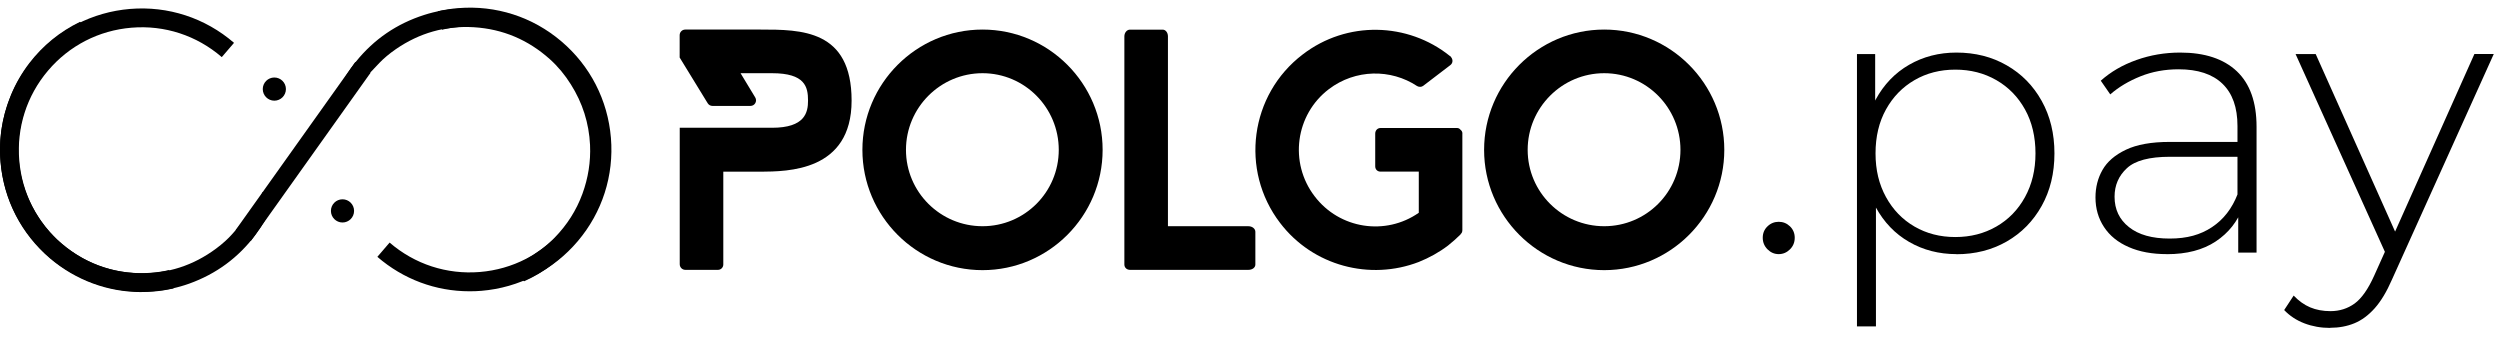
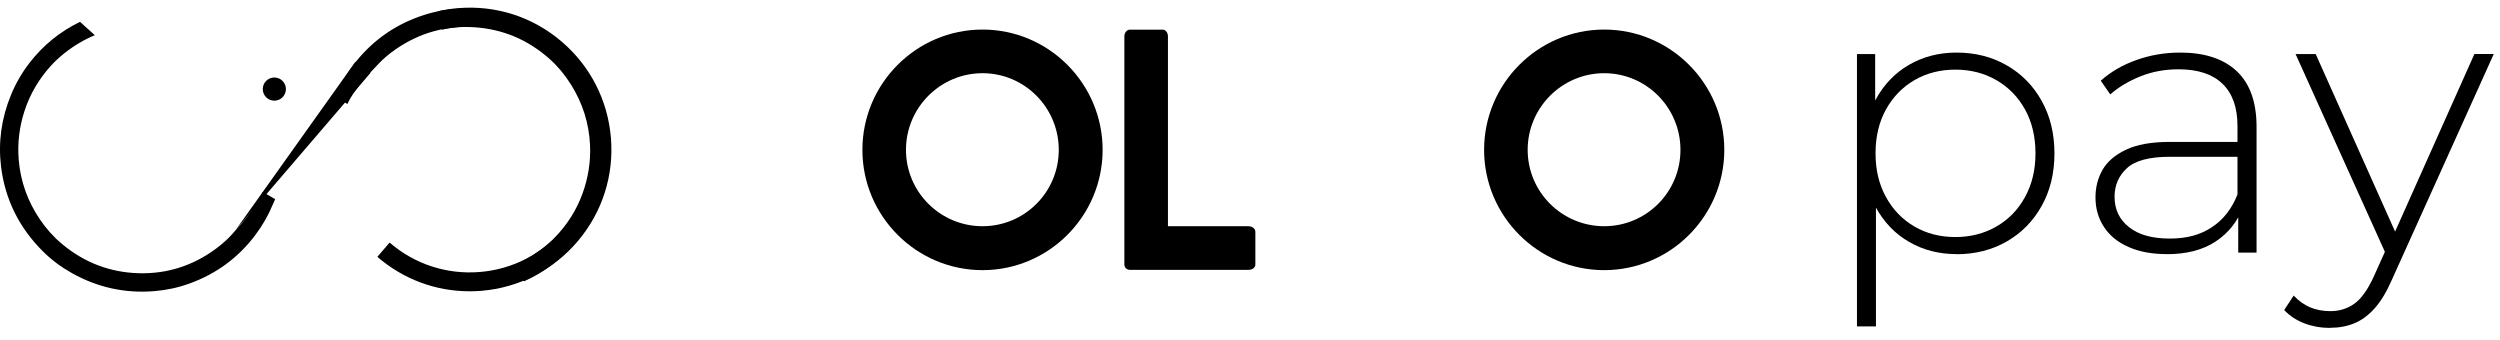
<svg xmlns="http://www.w3.org/2000/svg" width="103" height="14" viewBox="0 0 103 14" fill="none">
  <path d="M40.48 11.13C37.753 11.13 35.531 8.905 35.531 6.174C35.531 3.443 37.753 1.218 40.48 1.218C43.207 1.218 45.428 3.443 45.428 6.174C45.428 8.905 43.207 11.13 40.48 11.13ZM40.48 3.016C38.742 3.016 37.326 4.434 37.326 6.174C37.326 7.914 38.742 9.32 40.48 9.32C42.217 9.32 43.621 7.914 43.621 6.174C43.621 4.434 42.217 3.016 40.48 3.016Z" fill="black" />
  <path d="M51.721 10.899C51.721 11.027 51.593 11.118 51.433 11.118H46.554C46.427 11.118 46.324 11.027 46.324 10.899V1.497C46.324 1.348 46.427 1.221 46.554 1.221H47.901C48.028 1.221 48.119 1.348 48.119 1.497V9.32H51.433C51.593 9.32 51.721 9.423 51.721 9.551V10.899Z" fill="black" />
-   <path d="M60.249 5.507V9.481C60.249 9.55 60.225 9.608 60.179 9.642V9.654C60.019 9.814 59.846 9.966 59.662 10.114C59.283 10.402 58.881 10.621 58.454 10.793C56.453 11.566 54.093 10.966 52.737 9.181C51.081 7.014 51.493 3.903 53.669 2.245C55.497 0.839 58.006 0.92 59.731 2.303L59.765 2.327C59.765 2.327 59.789 2.351 59.789 2.36C59.87 2.464 59.858 2.603 59.755 2.682L58.639 3.534C58.569 3.591 58.466 3.591 58.385 3.546C57.304 2.831 55.842 2.843 54.749 3.673C53.369 4.722 53.103 6.704 54.162 8.086C55.186 9.435 57.086 9.723 58.454 8.766V7.071H56.877C56.75 7.071 56.659 6.98 56.659 6.853V5.504C56.659 5.377 56.75 5.274 56.877 5.274H60.031C60.088 5.274 60.134 5.298 60.17 5.343C60.227 5.389 60.251 5.435 60.251 5.504L60.249 5.507Z" fill="black" />
  <path d="M66.093 11.13C63.366 11.13 61.145 8.905 61.145 6.174C61.145 3.443 63.366 1.218 66.093 1.218C68.82 1.218 71.041 3.443 71.041 6.174C71.041 8.905 68.82 11.13 66.093 11.13ZM66.093 3.016C64.356 3.016 62.94 4.434 62.94 6.174C62.94 7.914 64.356 9.32 66.093 9.32C67.831 9.32 69.235 7.914 69.235 6.174C69.235 4.434 67.831 3.016 66.093 3.016Z" fill="black" />
-   <path d="M31.324 1.218H28.233C28.105 1.218 28.002 1.321 28.002 1.449V2.37L29.157 4.254C29.198 4.321 29.272 4.364 29.354 4.364H30.919C31.098 4.364 31.209 4.168 31.115 4.014L30.511 3.016H31.808C33.171 3.016 33.291 3.58 33.291 4.146C33.291 4.631 33.169 5.264 31.808 5.264H28.005V10.887C28.005 11.014 28.108 11.118 28.235 11.118H29.581C29.701 11.118 29.8 11.019 29.8 10.899V7.074H31.348C32.428 7.062 35.086 7.074 35.086 4.146C35.086 1.218 33.008 1.218 31.324 1.218Z" fill="black" />
-   <path d="M73.284 10.47C73.107 10.47 72.954 10.405 72.822 10.273C72.692 10.143 72.625 9.982 72.625 9.795C72.625 9.608 72.69 9.45 72.822 9.325C72.951 9.2 73.107 9.138 73.284 9.138C73.462 9.138 73.615 9.2 73.747 9.325C73.876 9.45 73.943 9.608 73.943 9.795C73.943 9.982 73.879 10.143 73.747 10.273C73.618 10.402 73.462 10.47 73.284 10.47Z" fill="black" />
  <path d="M76.507 13.448V2.228H77.257V4.909L77.133 6.335L77.289 7.76V13.448H76.507ZM80.605 10.47C79.886 10.47 79.237 10.302 78.657 9.968C78.077 9.634 77.619 9.157 77.279 8.535C76.939 7.914 76.771 7.175 76.771 6.318C76.771 5.461 76.941 4.722 77.279 4.1C77.617 3.479 78.077 3.001 78.657 2.668C79.237 2.334 79.886 2.166 80.605 2.166C81.376 2.166 82.069 2.341 82.678 2.692C83.289 3.042 83.768 3.529 84.118 4.158C84.468 4.784 84.643 5.507 84.643 6.32C84.643 7.134 84.468 7.856 84.118 8.482C83.768 9.109 83.289 9.598 82.678 9.949C82.067 10.299 81.376 10.474 80.605 10.474V10.47ZM80.559 9.766C81.185 9.766 81.748 9.622 82.249 9.334C82.75 9.046 83.143 8.643 83.43 8.12C83.718 7.597 83.862 6.997 83.862 6.318C83.862 5.639 83.718 5.024 83.43 4.508C83.143 3.992 82.75 3.589 82.249 3.301C81.748 3.013 81.185 2.869 80.559 2.869C79.934 2.869 79.373 3.013 78.877 3.301C78.381 3.589 77.991 3.99 77.703 4.508C77.416 5.024 77.272 5.629 77.272 6.318C77.272 7.007 77.416 7.597 77.703 8.12C77.991 8.643 78.381 9.046 78.877 9.334C79.373 9.622 79.934 9.766 80.559 9.766Z" fill="black" />
  <path d="M89.275 10.47C88.671 10.47 88.146 10.374 87.703 10.179C87.259 9.987 86.921 9.711 86.687 9.356C86.452 9.001 86.334 8.593 86.334 8.134C86.334 7.717 86.43 7.338 86.624 6.999C86.816 6.661 87.137 6.383 87.588 6.169C88.036 5.955 88.637 5.847 89.387 5.847H92.392V6.459H89.404C88.558 6.459 87.966 6.615 87.628 6.93C87.288 7.244 87.12 7.635 87.12 8.106C87.12 8.629 87.319 9.046 87.715 9.358C88.11 9.673 88.668 9.829 89.39 9.829C90.111 9.829 90.66 9.673 91.134 9.358C91.609 9.044 91.961 8.59 92.191 7.995L92.409 8.528C92.191 9.123 91.817 9.596 91.29 9.946C90.763 10.297 90.092 10.472 89.279 10.472L89.275 10.47ZM92.215 10.407V8.542L92.184 8.262V5.19C92.184 4.427 91.978 3.848 91.565 3.45C91.153 3.054 90.552 2.855 89.759 2.855C89.195 2.855 88.671 2.951 88.187 3.145C87.703 3.34 87.288 3.587 86.943 3.889L86.552 3.325C86.96 2.96 87.449 2.675 88.024 2.471C88.597 2.267 89.198 2.166 89.823 2.166C90.835 2.166 91.613 2.423 92.155 2.934C92.697 3.445 92.97 4.208 92.97 5.221V10.407H92.22H92.215Z" fill="black" />
  <path d="M96.001 13.51C95.625 13.51 95.272 13.448 94.944 13.323C94.616 13.198 94.335 13.013 94.108 12.774L94.499 12.178C94.707 12.397 94.934 12.56 95.179 12.663C95.423 12.766 95.704 12.819 96.015 12.819C96.391 12.819 96.722 12.713 97.01 12.505C97.297 12.296 97.566 11.914 97.815 11.36L98.378 10.107L98.488 9.966L101.946 2.224H102.744L98.55 11.516C98.332 12.018 98.095 12.411 97.839 12.699C97.582 12.987 97.305 13.193 97.002 13.318C96.701 13.443 96.365 13.505 96.001 13.505V13.51ZM98.364 10.611L94.578 2.228H95.407L98.848 9.922L98.364 10.611Z" fill="black" />
-   <path d="M5.827 12.034C4.447 12.034 3.127 11.549 2.063 10.647C0.874 9.637 0.151 8.226 0.021 6.67C-0.108 5.115 0.378 3.603 1.387 2.413C2.396 1.223 3.805 0.498 5.358 0.368C6.927 0.239 8.449 0.736 9.642 1.765L9.137 2.353C8.102 1.46 6.781 1.028 5.42 1.141C4.073 1.252 2.851 1.88 1.977 2.912C1.102 3.944 0.683 5.255 0.793 6.603C0.903 7.952 1.531 9.176 2.561 10.052C3.592 10.928 4.9 11.348 6.247 11.237C6.491 11.218 6.736 11.18 6.975 11.125L7.15 11.883C6.875 11.945 6.592 11.991 6.312 12.012C6.149 12.027 5.986 12.032 5.825 12.032L5.827 12.034Z" fill="black" />
-   <path d="M14.111 9.167C14.375 9.167 14.588 8.953 14.588 8.689C14.588 8.425 14.375 8.211 14.111 8.211C13.848 8.211 13.634 8.425 13.634 8.689C13.634 8.953 13.848 9.167 14.111 9.167Z" fill="black" />
  <path d="M11.303 4.148C11.566 4.148 11.78 3.934 11.78 3.67C11.78 3.407 11.566 3.193 11.303 3.193C11.04 3.193 10.826 3.407 10.826 3.67C10.826 3.934 11.04 4.148 11.303 4.148Z" fill="black" />
  <path d="M10.824 7.907C10.594 8.466 10.021 9.145 9.561 9.651C9.403 9.831 9.166 10.047 8.907 10.239C7.963 10.94 6.903 11.286 5.727 11.257C4.531 11.226 3.474 10.818 2.557 10.054C2.207 9.764 1.907 9.423 1.651 9.049C1.143 8.303 0.846 7.482 0.771 6.582C0.714 5.893 0.798 5.219 1.013 4.561C1.241 3.868 1.605 3.253 2.094 2.713C2.264 2.526 2.449 2.356 2.648 2.197C3.041 1.883 3.46 1.636 3.906 1.451L3.297 0.899C2.473 1.3 1.775 1.864 1.21 2.598C0.898 3.004 0.644 3.445 0.45 3.918C0.06 4.871 -0.082 5.859 0.045 6.882C0.215 8.235 0.8 9.39 1.763 10.352C2.121 10.71 2.526 11.007 2.966 11.254C4.018 11.842 5.145 12.092 6.345 11.996C6.841 11.957 7.325 11.854 7.795 11.686C8.907 11.286 9.822 10.616 10.531 9.668C10.826 9.274 11.066 8.85 11.253 8.394C11.279 8.331 11.308 8.269 11.336 8.207L11.332 8.202" fill="black" />
-   <path d="M14.64 2.551L9.703 9.485L10.329 9.933L15.267 2.998L14.64 2.551Z" fill="black" />
+   <path d="M14.64 2.551L9.703 9.485L15.267 2.998L14.64 2.551Z" fill="black" />
  <path d="M14.31 4.287C14.559 3.738 15.156 3.08 15.635 2.588C15.801 2.413 16.045 2.207 16.311 2.024C17.279 1.359 18.35 1.05 19.524 1.122C20.718 1.196 21.76 1.64 22.652 2.437C22.989 2.739 23.277 3.09 23.519 3.476C24.001 4.239 24.267 5.072 24.31 5.974C24.341 6.665 24.233 7.335 23.996 7.985C23.744 8.672 23.358 9.272 22.851 9.792C22.676 9.972 22.482 10.138 22.28 10.287C21.875 10.587 21.453 10.848 21.003 11.016L21.59 11.59C22.426 11.22 23.14 10.652 23.732 9.936C24.058 9.54 24.329 9.111 24.54 8.643C24.964 7.705 25.141 6.721 25.05 5.694C24.928 4.335 24.387 3.159 23.459 2.163C23.114 1.794 22.721 1.482 22.29 1.218C21.259 0.594 20.143 0.303 18.937 0.356C18.439 0.378 17.953 0.462 17.478 0.615C16.352 0.975 15.415 1.611 14.67 2.533C14.361 2.917 14.107 3.332 13.903 3.778C13.874 3.841 13.845 3.903 13.814 3.963L13.819 3.968" fill="black" />
  <path d="M19.345 12.001C17.95 12.001 16.618 11.506 15.547 10.582L16.052 9.994C17.087 10.887 18.408 11.317 19.769 11.206C21.116 11.096 22.338 10.467 23.212 9.435C24.087 8.403 24.506 7.093 24.396 5.744C24.286 4.395 23.658 3.172 22.628 2.296C21.597 1.42 20.287 1 18.942 1.11C18.698 1.129 18.453 1.168 18.214 1.223L18.039 0.464C18.314 0.402 18.597 0.356 18.878 0.335C20.43 0.208 21.94 0.692 23.128 1.703C24.317 2.713 25.041 4.124 25.17 5.679C25.299 7.234 24.813 8.746 23.804 9.937C22.795 11.127 21.386 11.852 19.834 11.982C19.671 11.996 19.508 12.001 19.345 12.001Z" fill="black" />
</svg>